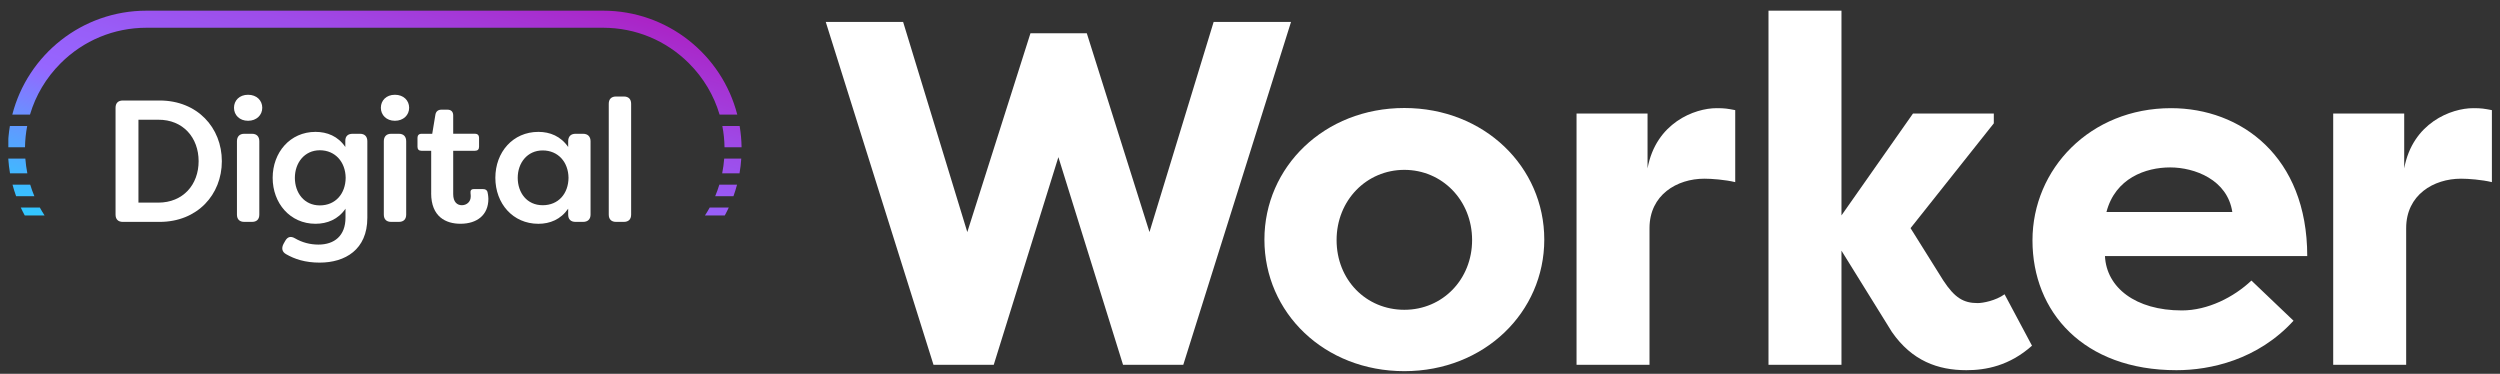
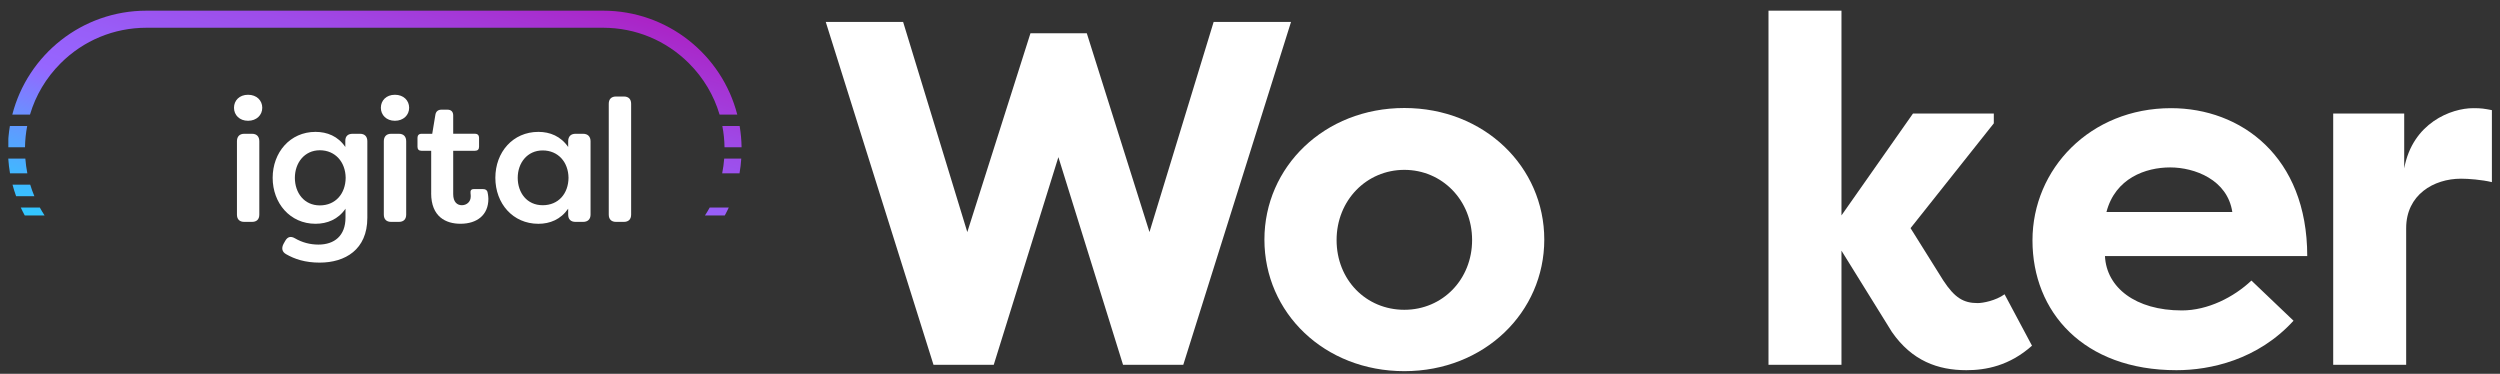
<svg xmlns="http://www.w3.org/2000/svg" width="214" height="32" viewBox="0 0 214 32" fill="none">
  <rect x="0" y="0" width="214" height="32" fill="#333333" stroke="none" />
  <g clip-path="url(#clip0_1872_16833)">
    <path d="M98.395 19.866L103.887 1.88H110.511L101.288 31.228H96.132L90.598 13.451L85.064 31.228H79.908L70.685 1.88H77.308L82.801 19.866L88.208 2.845H93.029L98.396 19.866H98.395Z" fill="white" />
-     <path d="M141.03 14.415C141.744 10.516 145.055 9.259 146.942 9.259C147.655 9.259 147.865 9.301 148.535 9.427V15.59C147.655 15.381 146.523 15.296 145.894 15.296C143.546 15.296 141.198 16.679 141.198 19.531V31.227H134.952V9.72H141.03V14.416V14.415Z" fill="white" />
    <path d="M163.752 9.719H170.67V10.558L163.543 19.53L166.351 24.016C167.316 25.484 168.07 25.944 169.285 25.944C169.746 25.944 170.836 25.735 171.591 25.19L173.939 29.592C172.01 31.311 169.997 31.688 168.321 31.688C165.889 31.688 163.667 30.891 161.948 28.418L157.63 21.458V31.226H151.383V0.914H157.63V18.439L163.751 9.719H163.752Z" fill="white" />
    <path d="M196.326 27.453C193.266 30.807 189.199 31.688 186.306 31.688C178.34 31.688 173.98 26.699 173.98 20.578C173.98 14.457 178.927 9.259 185.844 9.259C191.797 9.259 197.5 13.368 197.5 21.92H180.185C180.311 24.602 182.785 26.573 186.768 26.573C188.99 26.573 191.212 25.442 192.721 24.016L196.326 27.454V27.453ZM180.311 18.147H191.086C190.667 15.379 187.859 14.331 185.762 14.331C183.666 14.331 181.067 15.254 180.312 18.147H180.311Z" fill="white" />
    <path d="M205.8 14.415C206.514 10.516 209.825 9.259 211.712 9.259C212.425 9.259 212.635 9.301 213.306 9.427V15.59C212.425 15.381 211.293 15.296 210.664 15.296C208.316 15.296 205.968 16.679 205.968 19.531V31.227H199.722V9.72H205.8V14.416V14.415Z" fill="white" />
    <path d="M108.234 20.508C108.234 14.289 113.361 9.245 120.212 9.245C127.062 9.245 132.19 14.287 132.19 20.508C132.19 26.729 127.062 31.771 120.212 31.771C113.361 31.771 108.234 26.77 108.234 20.508ZM126.012 20.55C126.012 17.146 123.448 14.54 120.212 14.54C116.976 14.54 114.412 17.146 114.412 20.55C114.412 23.955 116.933 26.518 120.212 26.518C123.49 26.518 126.012 23.912 126.012 20.55Z" fill="white" />
-     <path d="M9.891 9.226C9.891 8.825 10.114 8.603 10.515 8.603H13.662C16.898 8.603 18.99 10.932 18.99 13.798C18.99 16.664 16.896 18.994 13.662 18.994H10.515C10.114 18.994 9.891 18.771 9.891 18.371V9.226ZM13.543 17.345C15.68 17.345 17.002 15.8 17.002 13.797C17.002 11.793 15.68 10.234 13.543 10.249H11.851V17.345H13.543Z" fill="white" />
    <path d="M20.03 9.226C20.03 8.603 20.491 8.112 21.233 8.112C21.975 8.112 22.45 8.601 22.45 9.226C22.45 9.85 21.961 10.339 21.233 10.339C20.504 10.339 20.03 9.849 20.03 9.226ZM20.283 18.369V12.09C20.283 11.69 20.506 11.452 20.906 11.452H21.574C21.975 11.452 22.197 11.69 22.197 12.09V18.369C22.197 18.77 21.975 18.993 21.574 18.993H20.906C20.506 18.993 20.283 18.77 20.283 18.369Z" fill="white" />
    <path d="M24.484 21.753C24.142 21.56 24.083 21.249 24.261 20.892L24.41 20.626C24.618 20.254 24.899 20.195 25.256 20.403C25.864 20.759 26.547 20.937 27.259 20.937C28.625 20.937 29.574 20.18 29.574 18.636V17.864C28.951 18.784 28.001 19.155 27.006 19.155C24.824 19.155 23.34 17.388 23.34 15.222C23.34 13.056 24.824 11.289 27.006 11.289C28.001 11.289 28.936 11.659 29.559 12.581V12.046C29.559 11.661 29.782 11.452 30.182 11.452H30.82C31.221 11.452 31.444 11.69 31.444 12.09V18.651C31.444 21.368 29.544 22.48 27.362 22.48C26.129 22.48 25.224 22.183 24.482 21.753H24.484ZM29.589 15.222C29.574 13.872 28.698 12.862 27.378 12.862C26.058 12.862 25.241 13.946 25.241 15.222C25.241 16.499 26.028 17.582 27.378 17.582C28.728 17.582 29.576 16.572 29.589 15.222Z" fill="white" />
    <path d="M32.602 9.226C32.602 8.603 33.063 8.112 33.805 8.112C34.547 8.112 35.023 8.601 35.023 9.226C35.023 9.85 34.533 10.339 33.805 10.339C33.077 10.339 32.602 9.849 32.602 9.226ZM32.855 18.369V12.09C32.855 11.69 33.078 11.452 33.478 11.452H34.147C34.547 11.452 34.77 11.69 34.77 12.09V18.369C34.77 18.77 34.547 18.993 34.147 18.993H33.478C33.078 18.993 32.855 18.77 32.855 18.369Z" fill="white" />
    <path d="M36.91 16.544V12.907H36.079C35.856 12.907 35.737 12.788 35.737 12.566V11.793C35.737 11.586 35.856 11.452 36.079 11.452H36.999L37.267 9.834C37.312 9.537 37.504 9.388 37.786 9.388H38.305C38.617 9.388 38.794 9.566 38.794 9.878V11.45H40.665C40.888 11.45 41.007 11.584 41.007 11.792V12.564C41.007 12.787 40.888 12.906 40.665 12.906H38.794V16.616C38.794 17.299 39.136 17.566 39.536 17.566C39.937 17.566 40.294 17.284 40.294 16.824C40.294 16.75 40.294 16.66 40.279 16.556C40.248 16.318 40.324 16.186 40.56 16.186H41.347C41.54 16.186 41.689 16.259 41.733 16.452C41.793 16.705 41.806 16.956 41.806 17.017C41.806 18.412 40.827 19.154 39.416 19.154C38.17 19.154 36.907 18.561 36.907 16.541L36.91 16.544Z" fill="white" />
    <path d="M42.402 15.222C42.402 13.026 43.901 11.289 46.084 11.289C47.079 11.289 47.998 11.659 48.636 12.581V12.09C48.636 11.69 48.859 11.452 49.26 11.452H49.913C50.313 11.452 50.551 11.69 50.551 12.09V18.369C50.551 18.77 50.313 18.993 49.913 18.993H49.26C48.859 18.993 48.636 18.77 48.636 18.369V17.865C47.998 18.785 47.079 19.157 46.084 19.157C43.901 19.157 42.402 17.42 42.402 15.224V15.222ZM48.665 15.222C48.65 13.872 47.774 12.877 46.454 12.877C45.134 12.877 44.317 13.946 44.317 15.222C44.317 16.499 45.104 17.567 46.454 17.567C47.804 17.567 48.652 16.572 48.665 15.222Z" fill="white" />
    <path d="M52.11 18.369V8.884C52.11 8.484 52.333 8.261 52.733 8.261H53.402C53.802 8.261 54.025 8.484 54.025 8.884V18.369C54.025 18.77 53.802 18.993 53.402 18.993H52.733C52.333 18.993 52.11 18.77 52.11 18.369Z" fill="white" />
    <path d="M0.707 13.578C0.736 14.003 0.786 14.423 0.857 14.835H2.341C2.259 14.423 2.202 14.003 2.169 13.578H0.705H0.707Z" fill="url(#paint0_linear_1872_16833)" />
    <path d="M1.072 15.809C1.159 16.142 1.262 16.47 1.378 16.792H2.941C2.807 16.471 2.688 16.143 2.587 15.809H1.072Z" fill="url(#paint1_linear_1872_16833)" />
    <path d="M60.751 17.765C60.624 17.996 60.489 18.223 60.344 18.445H62.041C62.163 18.222 62.276 17.996 62.383 17.765H60.751Z" fill="url(#paint2_linear_1872_16833)" />
    <path d="M3.41 17.765H1.778C1.885 17.996 1.998 18.223 2.12 18.445H3.817C3.672 18.223 3.537 17.996 3.41 17.765Z" fill="url(#paint3_linear_1872_16833)" />
    <path d="M0.846 10.785C0.747 11.378 0.69 11.986 0.681 12.605H2.14C2.15 11.988 2.213 11.38 2.328 10.785H0.845H0.846Z" fill="url(#paint4_linear_1872_16833)" />
-     <path d="M61.575 15.809C61.474 16.142 61.355 16.471 61.221 16.792H62.785C62.901 16.471 63.002 16.143 63.091 15.809H61.575Z" fill="url(#paint5_linear_1872_16833)" />
    <path d="M2.567 9.811C3.052 8.169 3.941 6.665 5.186 5.421C7.15 3.457 9.763 2.375 12.541 2.375H51.622C54.401 2.375 57.012 3.457 58.977 5.421C60.221 6.665 61.111 8.169 61.597 9.811H63.111C61.795 4.696 57.15 0.914 51.624 0.914H12.54C7.013 0.914 2.37 4.694 1.052 9.811H2.567Z" fill="url(#paint6_linear_1872_16833)" />
    <path d="M61.991 13.578C61.958 14.003 61.901 14.423 61.819 14.835H63.303C63.375 14.423 63.426 14.003 63.453 13.578H61.989H61.991Z" fill="url(#paint7_linear_1872_16833)" />
    <path d="M61.832 10.785C61.947 11.38 62.01 11.988 62.019 12.605H63.479C63.471 11.986 63.413 11.378 63.313 10.785H61.831H61.832Z" fill="url(#paint8_linear_1872_16833)" />
  </g>
  <defs>
    <linearGradient id="paint0_linear_1872_16833" x1="-0.235" y1="19.832" x2="9.682" y2="-11.869" gradientUnits="userSpaceOnUse">
      <stop stop-color="#2BCEFF" />
      <stop offset="0.07" stop-color="#32C7FF" />
      <stop offset="0.17" stop-color="#45B4FF" />
      <stop offset="0.29" stop-color="#6595FF" />
      <stop offset="0.42" stop-color="#916AFF" />
      <stop offset="0.43" stop-color="#9666FF" />
      <stop offset="0.55" stop-color="#985EF8" />
      <stop offset="0.72" stop-color="#9E4BE8" />
      <stop offset="0.93" stop-color="#A82BCC" />
      <stop offset="1" stop-color="#AC1FC2" />
    </linearGradient>
    <linearGradient id="paint1_linear_1872_16833" x1="0.8" y1="20.155" x2="10.717" y2="-11.545" gradientUnits="userSpaceOnUse">
      <stop stop-color="#2BCEFF" />
      <stop offset="0.07" stop-color="#32C7FF" />
      <stop offset="0.17" stop-color="#45B4FF" />
      <stop offset="0.29" stop-color="#6595FF" />
      <stop offset="0.42" stop-color="#916AFF" />
      <stop offset="0.43" stop-color="#9666FF" />
      <stop offset="0.55" stop-color="#985EF8" />
      <stop offset="0.72" stop-color="#9E4BE8" />
      <stop offset="0.93" stop-color="#A82BCC" />
      <stop offset="1" stop-color="#AC1FC2" />
    </linearGradient>
    <linearGradient id="paint2_linear_1872_16833" x1="55.888" y1="35.609" x2="65.805" y2="3.908" gradientUnits="userSpaceOnUse">
      <stop stop-color="#2BCEFF" />
      <stop offset="0.07" stop-color="#32C7FF" />
      <stop offset="0.17" stop-color="#45B4FF" />
      <stop offset="0.29" stop-color="#6595FF" />
      <stop offset="0.42" stop-color="#916AFF" />
      <stop offset="0.43" stop-color="#9666FF" />
      <stop offset="0.55" stop-color="#985EF8" />
      <stop offset="0.72" stop-color="#9E4BE8" />
      <stop offset="0.93" stop-color="#A82BCC" />
      <stop offset="1" stop-color="#AC1FC2" />
    </linearGradient>
    <linearGradient id="paint3_linear_1872_16833" x1="2.035" y1="20.542" x2="11.952" y2="-11.158" gradientUnits="userSpaceOnUse">
      <stop stop-color="#2BCEFF" />
      <stop offset="0.07" stop-color="#32C7FF" />
      <stop offset="0.17" stop-color="#45B4FF" />
      <stop offset="0.29" stop-color="#6595FF" />
      <stop offset="0.42" stop-color="#916AFF" />
      <stop offset="0.43" stop-color="#9666FF" />
      <stop offset="0.55" stop-color="#985EF8" />
      <stop offset="0.72" stop-color="#9E4BE8" />
      <stop offset="0.93" stop-color="#A82BCC" />
      <stop offset="1" stop-color="#AC1FC2" />
    </linearGradient>
    <linearGradient id="paint4_linear_1872_16833" x1="-0.978" y1="19.599" x2="8.939" y2="-12.101" gradientUnits="userSpaceOnUse">
      <stop stop-color="#2BCEFF" />
      <stop offset="0.07" stop-color="#32C7FF" />
      <stop offset="0.17" stop-color="#45B4FF" />
      <stop offset="0.29" stop-color="#6595FF" />
      <stop offset="0.42" stop-color="#916AFF" />
      <stop offset="0.43" stop-color="#9666FF" />
      <stop offset="0.55" stop-color="#985EF8" />
      <stop offset="0.72" stop-color="#9E4BE8" />
      <stop offset="0.93" stop-color="#A82BCC" />
      <stop offset="1" stop-color="#AC1FC2" />
    </linearGradient>
    <linearGradient id="paint5_linear_1872_16833" x1="56.101" y1="35.674" x2="66.018" y2="3.974" gradientUnits="userSpaceOnUse">
      <stop stop-color="#2BCEFF" />
      <stop offset="0.07" stop-color="#32C7FF" />
      <stop offset="0.17" stop-color="#45B4FF" />
      <stop offset="0.29" stop-color="#6595FF" />
      <stop offset="0.42" stop-color="#916AFF" />
      <stop offset="0.43" stop-color="#9666FF" />
      <stop offset="0.55" stop-color="#985EF8" />
      <stop offset="0.72" stop-color="#9E4BE8" />
      <stop offset="0.93" stop-color="#A82BCC" />
      <stop offset="1" stop-color="#AC1FC2" />
    </linearGradient>
    <linearGradient id="paint6_linear_1872_16833" x1="26.111" y1="28.865" x2="36.78" y2="-5.238" gradientUnits="userSpaceOnUse">
      <stop stop-color="#2BCEFF" />
      <stop offset="0.07" stop-color="#32C7FF" />
      <stop offset="0.17" stop-color="#45B4FF" />
      <stop offset="0.29" stop-color="#6595FF" />
      <stop offset="0.42" stop-color="#916AFF" />
      <stop offset="0.43" stop-color="#9666FF" />
      <stop offset="0.55" stop-color="#985EF8" />
      <stop offset="0.72" stop-color="#9E4BE8" />
      <stop offset="0.93" stop-color="#A82BCC" />
      <stop offset="1" stop-color="#AC1FC2" />
    </linearGradient>
    <linearGradient id="paint7_linear_1872_16833" x1="55.946" y1="35.626" x2="65.864" y2="3.926" gradientUnits="userSpaceOnUse">
      <stop stop-color="#2BCEFF" />
      <stop offset="0.07" stop-color="#32C7FF" />
      <stop offset="0.17" stop-color="#45B4FF" />
      <stop offset="0.29" stop-color="#6595FF" />
      <stop offset="0.42" stop-color="#916AFF" />
      <stop offset="0.43" stop-color="#9666FF" />
      <stop offset="0.55" stop-color="#985EF8" />
      <stop offset="0.72" stop-color="#9E4BE8" />
      <stop offset="0.93" stop-color="#A82BCC" />
      <stop offset="1" stop-color="#AC1FC2" />
    </linearGradient>
    <linearGradient id="paint8_linear_1872_16833" x1="55.238" y1="35.405" x2="65.156" y2="3.705" gradientUnits="userSpaceOnUse">
      <stop stop-color="#2BCEFF" />
      <stop offset="0.07" stop-color="#32C7FF" />
      <stop offset="0.17" stop-color="#45B4FF" />
      <stop offset="0.29" stop-color="#6595FF" />
      <stop offset="0.42" stop-color="#916AFF" />
      <stop offset="0.43" stop-color="#9666FF" />
      <stop offset="0.55" stop-color="#985EF8" />
      <stop offset="0.72" stop-color="#9E4BE8" />
      <stop offset="0.93" stop-color="#A82BCC" />
      <stop offset="1" stop-color="#AC1FC2" />
    </linearGradient>
    <clipPath id="clip0_1872_16833">
      <rect width="212.571" height="32" fill="white" transform="translate(0.714)" />
    </clipPath>
  </defs>
</svg>